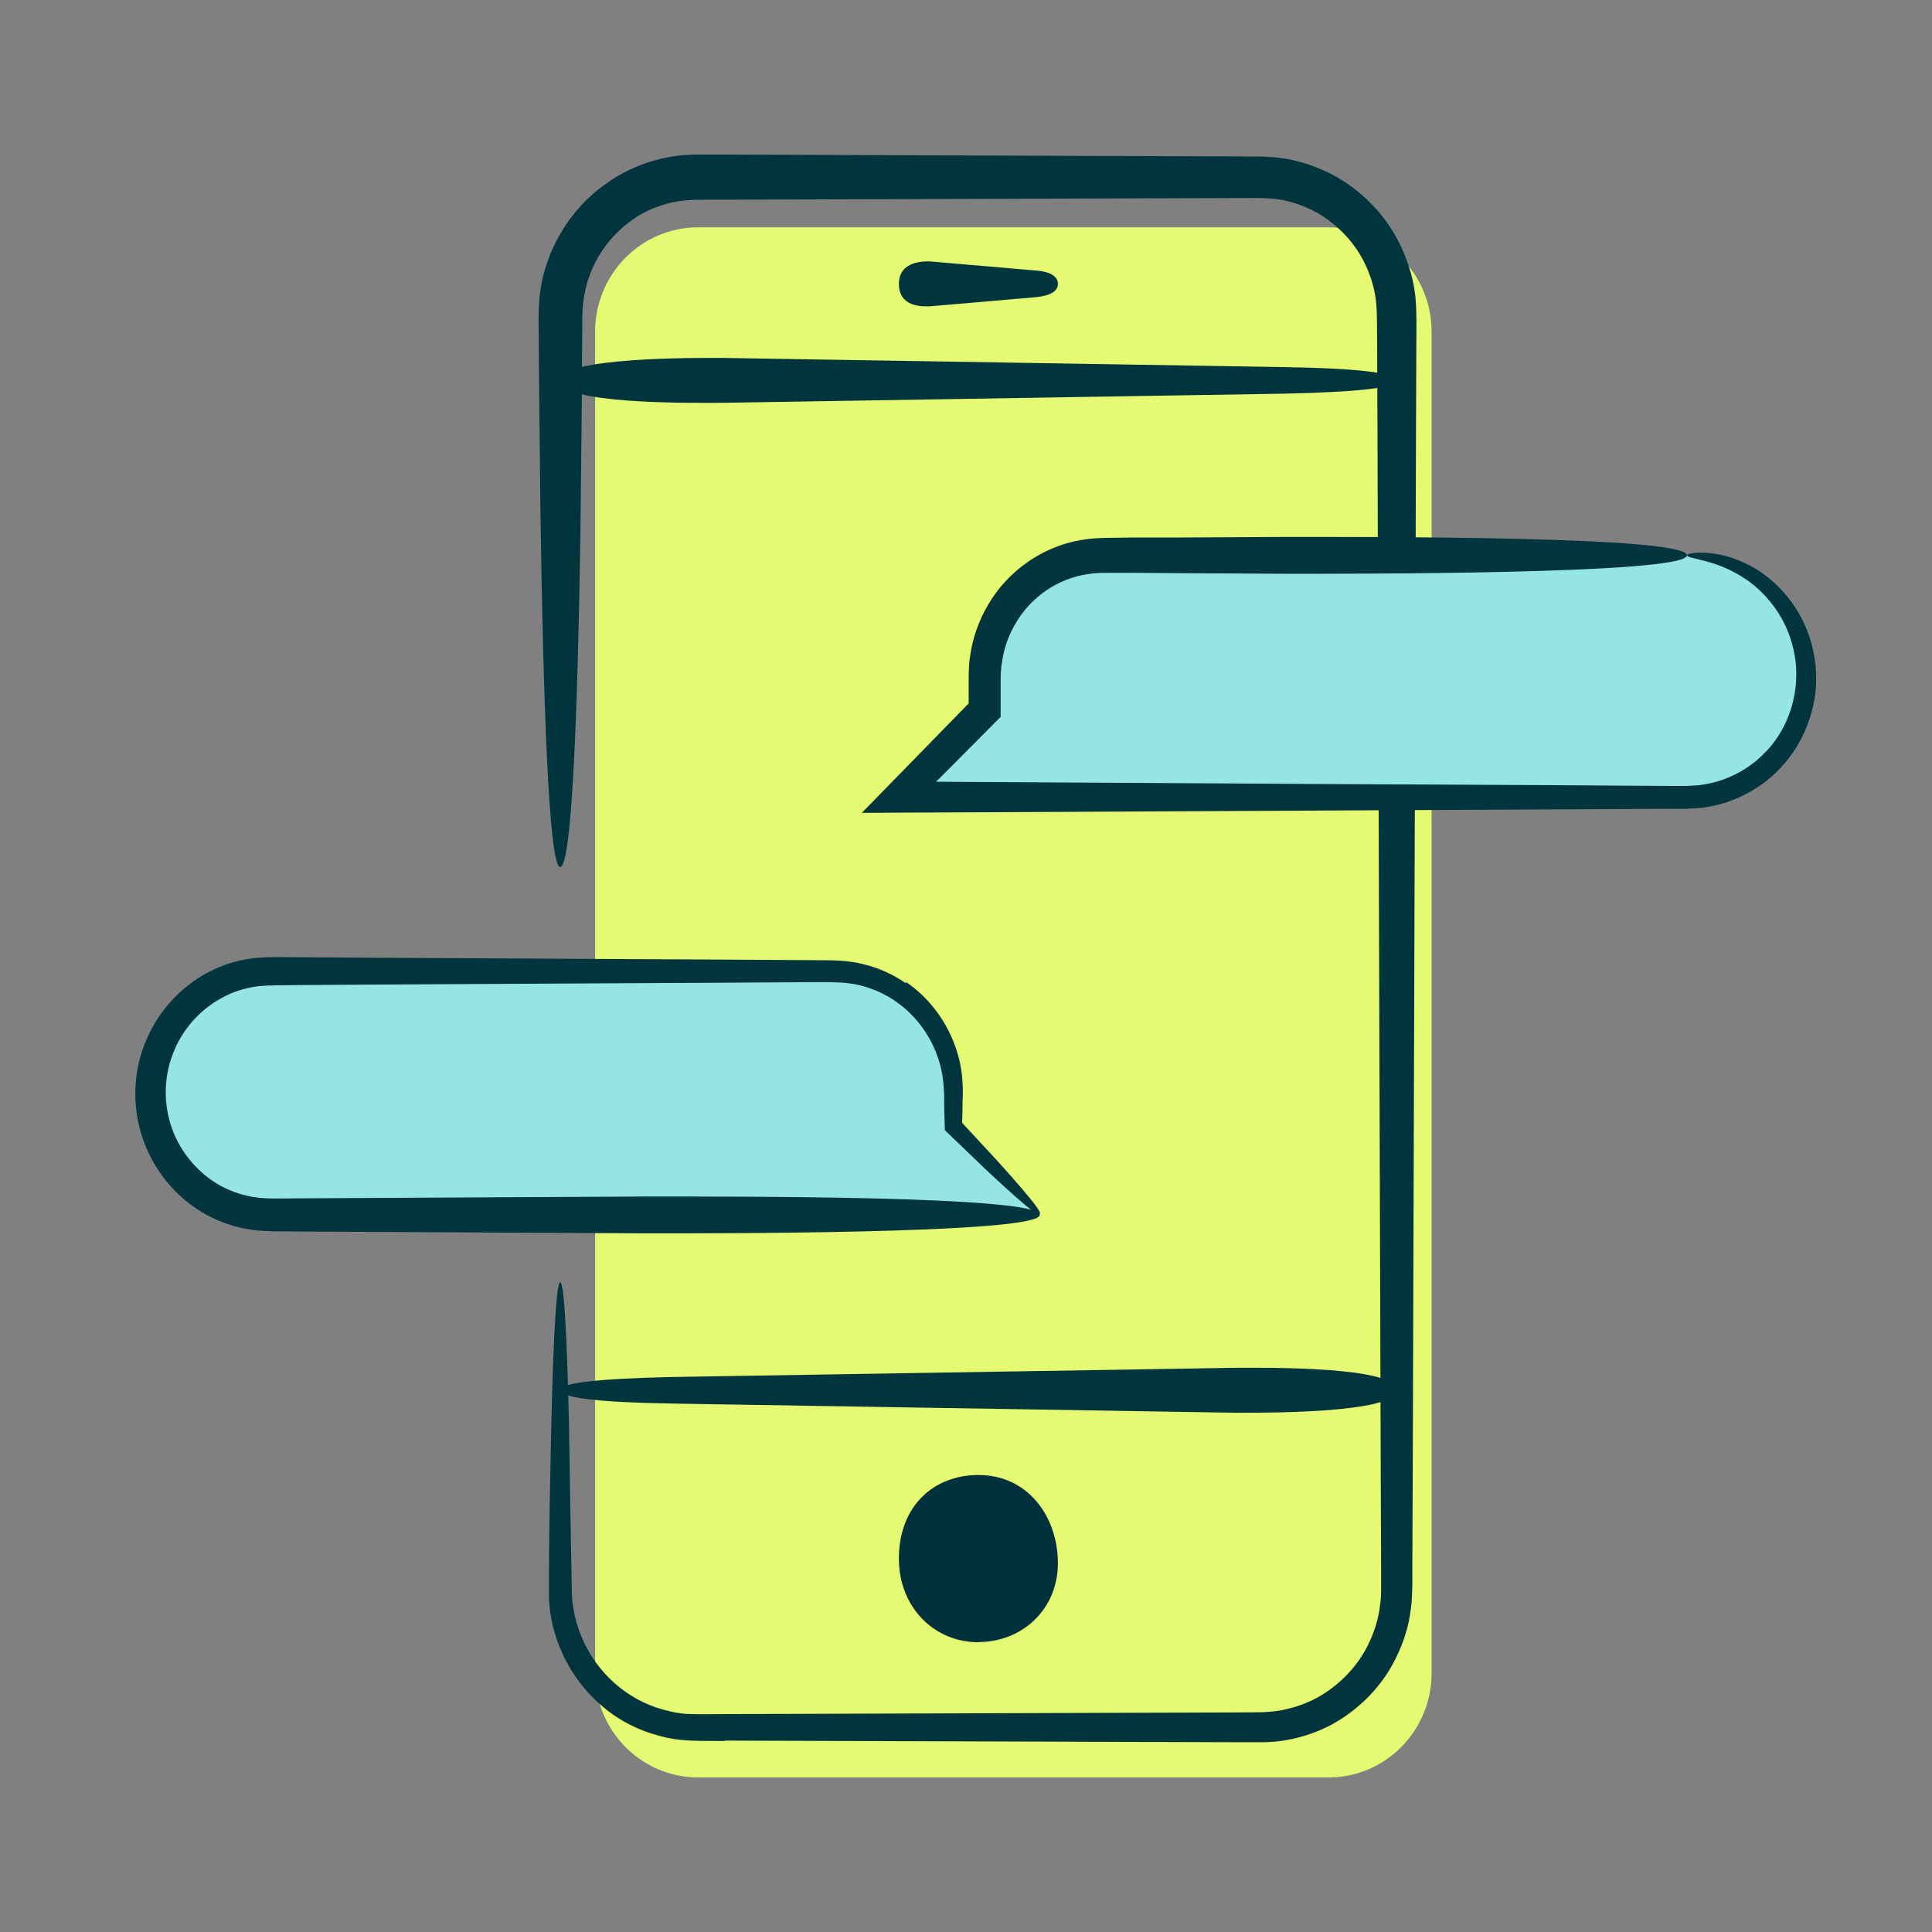
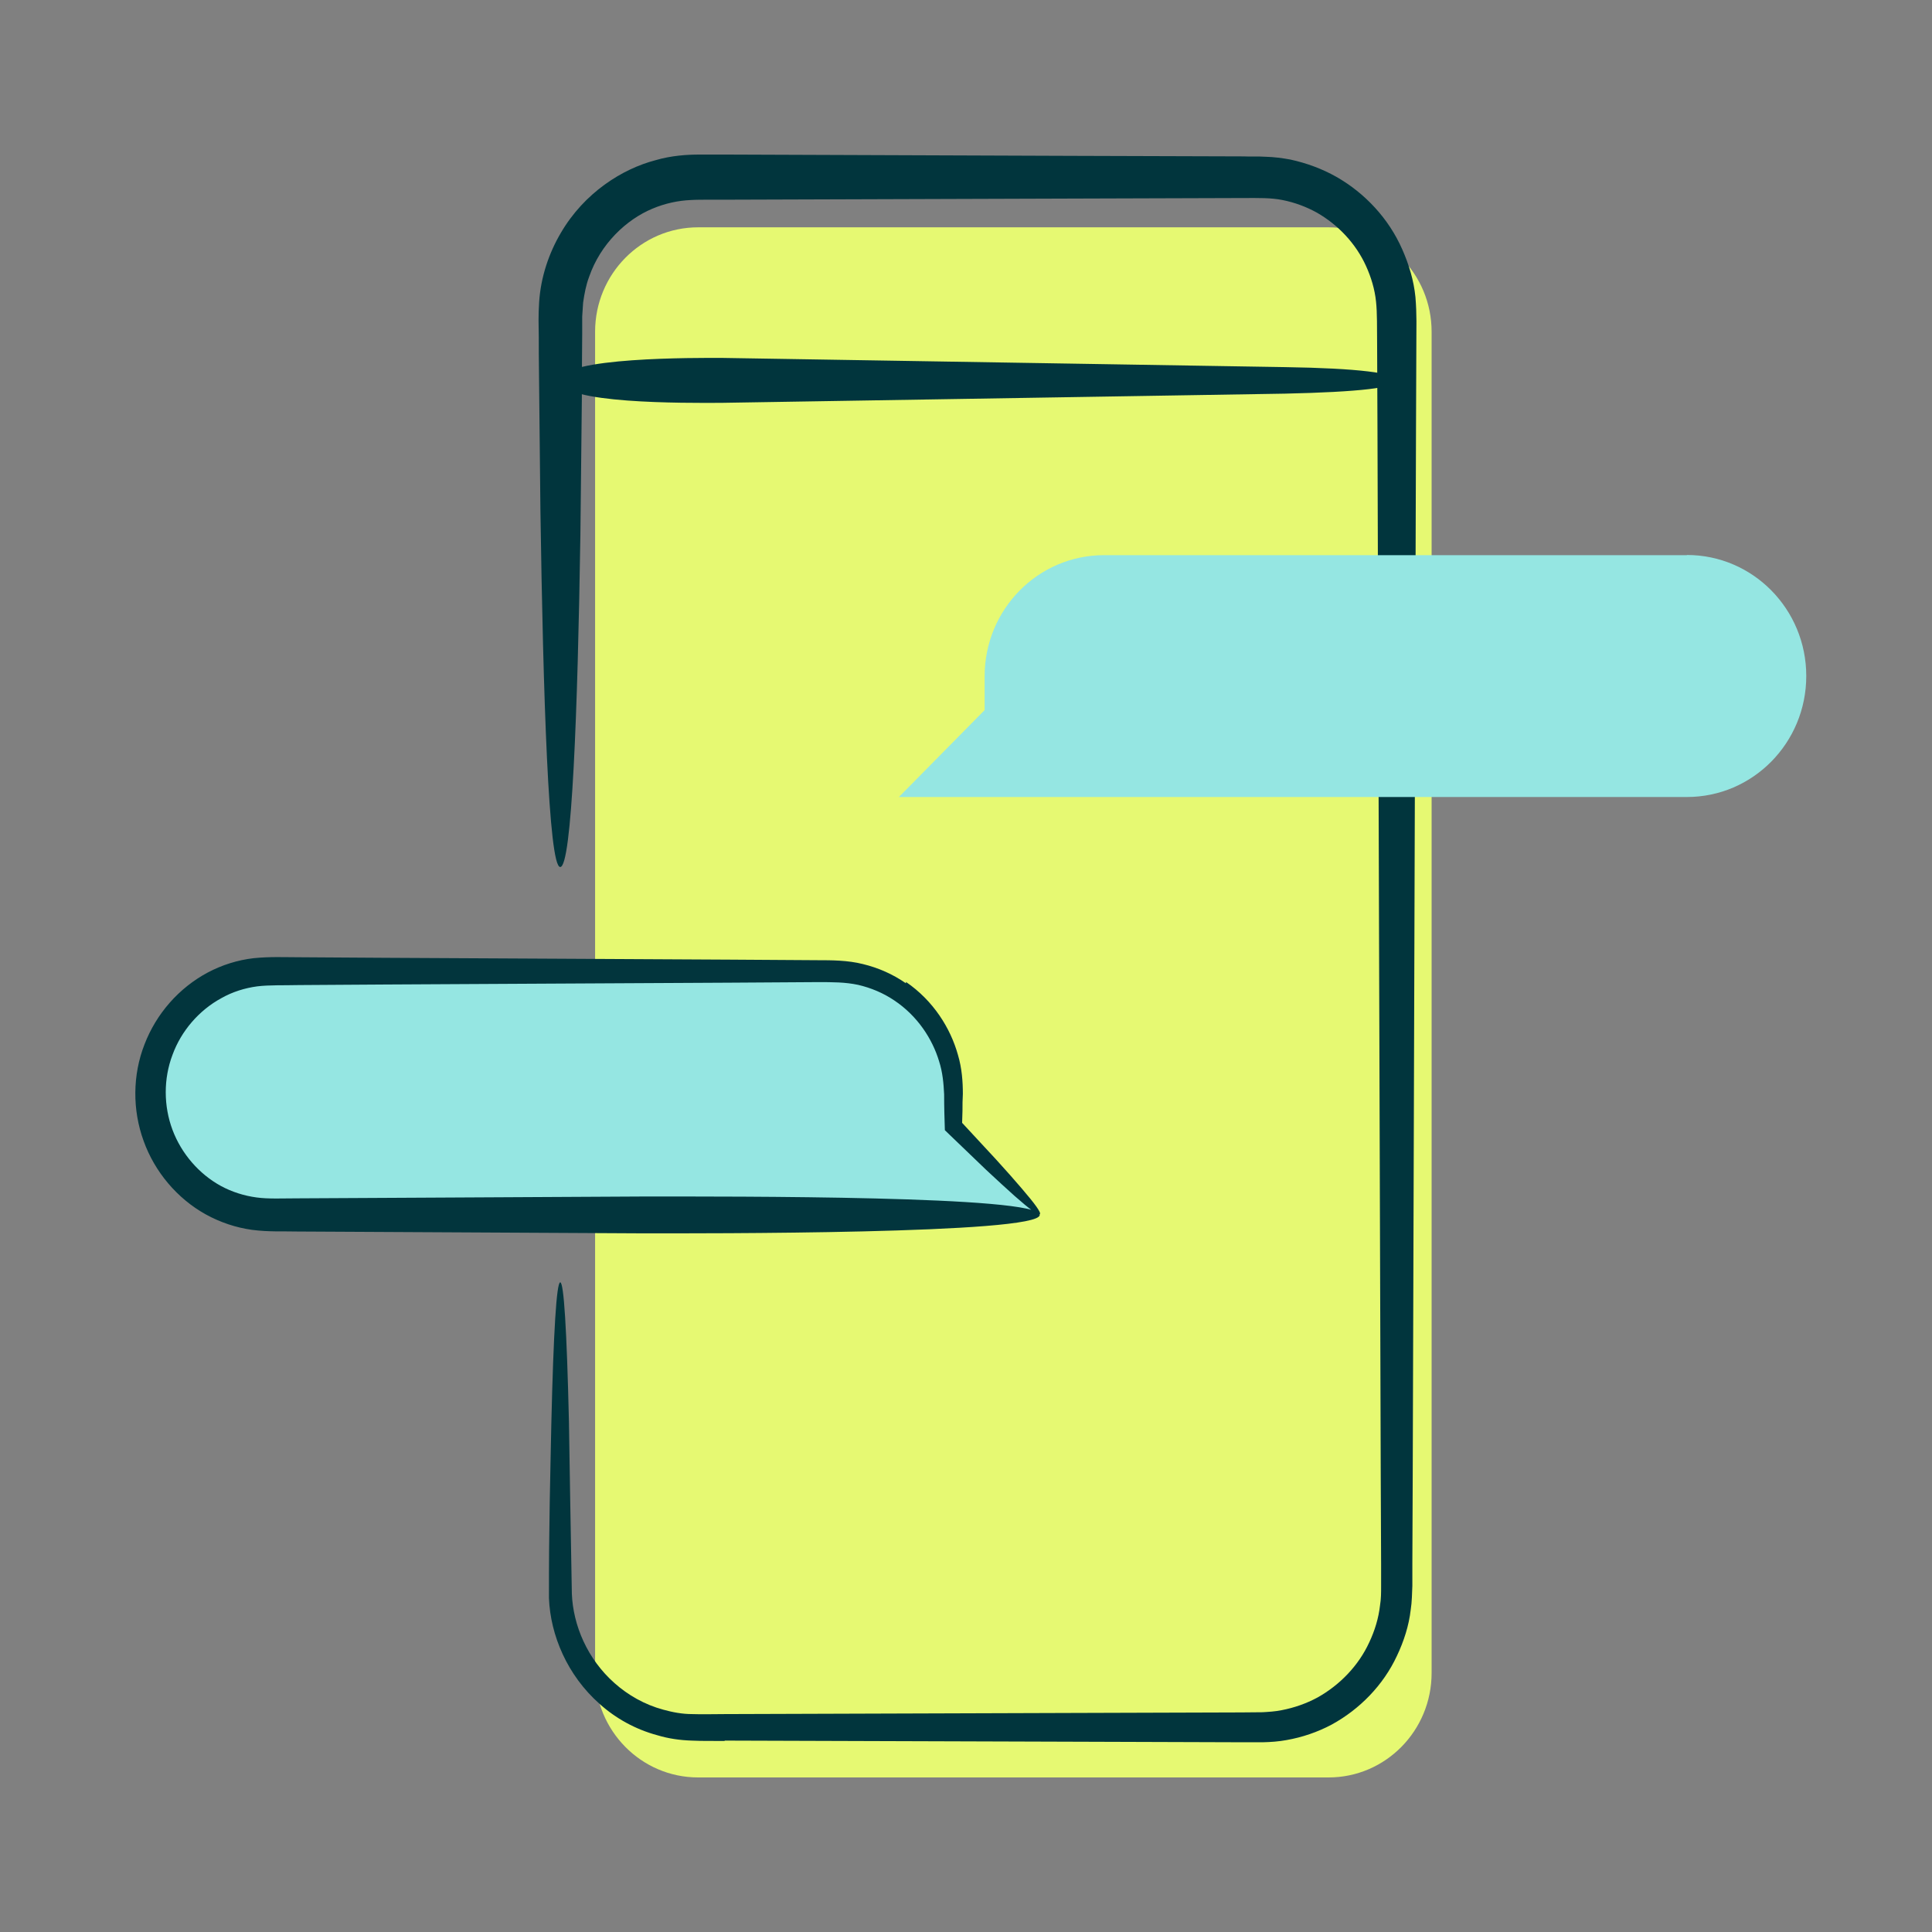
<svg xmlns="http://www.w3.org/2000/svg" width="100" height="100" viewBox="0 0 100 100" fill="none">
  <rect x="0" y="0" width="100" height="100" fill="#808080" stroke="none" />
  <path d="M68.768 11.766H36.135C33.19 11.766 30.802 14.186 30.802 17.171V86.594C30.802 89.58 33.19 92 36.135 92H68.768C71.713 92 74.1 89.58 74.1 86.594V17.171C74.1 14.186 71.713 11.766 68.768 11.766Z" fill="#E6F972" />
  <path d="M37.517 90.093L55.329 90.15L64.235 90.179H65.364C65.778 90.17 66.182 90.141 66.596 90.065C67.404 89.922 68.195 89.655 68.928 89.264C70.376 88.473 71.599 87.224 72.304 85.708C72.662 84.955 72.925 84.144 73.019 83.315C73.085 82.905 73.085 82.457 73.103 82.085V80.96L73.122 76.441L73.151 67.413L73.207 49.356L73.263 31.3L73.292 22.272L73.31 17.753C73.31 17 73.339 16.285 73.263 15.379C73.179 14.521 72.925 13.682 72.577 12.9C71.881 11.318 70.658 10.002 69.172 9.154C68.43 8.734 67.621 8.439 66.784 8.257C66.361 8.181 65.937 8.124 65.514 8.114C65.072 8.086 64.752 8.114 64.367 8.095L55.461 8.067L37.64 8H36.21C35.589 8 34.752 8.048 33.916 8.296C32.213 8.744 30.248 9.964 29.025 12.061C28.414 13.1 27.991 14.33 27.906 15.636C27.859 16.323 27.878 16.857 27.887 17.448C27.887 18.029 27.887 18.611 27.897 19.202C27.925 21.566 27.944 24.016 27.972 26.419C28.113 36.019 28.395 44.876 28.997 44.876C29.599 44.876 29.9 36.868 30.041 27.687C30.069 25.389 30.088 23.025 30.116 20.689C30.116 19.526 30.125 18.363 30.135 17.229V16.38L30.182 15.665C30.248 15.207 30.332 14.75 30.492 14.33C31.085 12.614 32.42 11.365 33.765 10.803C34.442 10.517 35.119 10.383 35.73 10.355C36.013 10.336 36.389 10.336 36.718 10.336H37.649L55.461 10.278L64.367 10.25C65.157 10.25 65.768 10.231 66.389 10.355C67.01 10.479 67.602 10.698 68.157 11.003C69.257 11.632 70.179 12.605 70.705 13.768C70.969 14.349 71.157 14.969 71.223 15.608C71.288 16.199 71.27 16.99 71.279 17.743L71.298 22.262L71.326 31.29L71.382 49.347L71.439 67.403L71.467 76.432L71.486 80.951V82.076C71.486 82.447 71.486 82.752 71.43 83.096C71.354 83.763 71.157 84.402 70.875 85.002C70.32 86.213 69.351 87.214 68.195 87.862C67.611 88.177 66.981 88.396 66.332 88.52C66.003 88.587 65.674 88.606 65.345 88.625C64.997 88.635 64.611 88.625 64.245 88.635L55.339 88.663L37.527 88.721C36.953 88.721 36.342 88.74 35.825 88.721C35.307 88.721 34.809 88.625 34.329 88.492C33.37 88.234 32.505 87.739 31.809 87.119C30.398 85.87 29.665 84.125 29.599 82.495C29.533 78.93 29.486 75.955 29.448 73.572C29.335 68.786 29.185 66.374 28.997 66.374C28.809 66.374 28.649 68.891 28.536 73.724C28.489 76.155 28.404 79.101 28.414 82.724C28.489 84.64 29.364 86.718 31.038 88.196C31.865 88.94 32.89 89.512 34.028 89.817C34.593 89.988 35.194 90.074 35.796 90.093C36.398 90.122 36.925 90.103 37.508 90.112V90.093H37.517Z" fill="#01353D" />
-   <path d="M34.762 72.647L63.925 73.124C65.129 73.124 72.285 73.181 72.285 71.96C72.285 70.74 65.815 70.788 63.925 70.797L34.762 71.274C30.934 71.36 28.988 71.579 28.988 71.96C28.988 72.342 31.019 72.59 34.762 72.647Z" fill="#01353D" />
  <path d="M66.511 19.002L37.348 18.525C36.144 18.525 28.988 18.468 28.988 19.688C28.988 20.908 35.458 20.861 37.348 20.851L66.511 20.375C70.339 20.289 72.285 20.07 72.285 19.688C72.285 19.307 70.254 19.059 66.511 19.002Z" fill="#01353D" />
-   <path d="M50.637 84.993C52.912 84.993 54.756 83.296 54.756 80.912C54.756 78.529 53.232 76.346 50.637 76.346C48.361 76.346 46.527 77.919 46.527 80.674C46.527 83.21 48.37 85.002 50.637 85.002V84.993Z" fill="#01313D" />
-   <path d="M53.655 14.006L48.116 13.53C47.891 13.53 46.527 13.472 46.527 14.693C46.527 15.913 47.759 15.865 48.116 15.856L53.655 15.379C54.38 15.293 54.756 15.074 54.756 14.693C54.756 14.311 54.37 14.063 53.655 14.006V14.006Z" fill="#01353D" />
  <path d="M53.815 62.913H14.015C10.583 62.913 7.79 60.091 7.79 56.602C7.79 53.122 10.573 50.291 14.015 50.291H43.122C46.555 50.291 49.348 53.113 49.348 56.602V58.375L53.824 62.913" fill="#95E6E2" />
  <path d="M46.884 50.891C46.216 50.424 45.455 50.091 44.664 49.9C43.874 49.7 43.028 49.7 42.313 49.7L37.837 49.671L28.884 49.623L19.931 49.576L15.454 49.547C14.702 49.547 13.997 49.509 13.132 49.595C12.304 49.69 11.486 49.947 10.752 50.338C9.266 51.13 8.091 52.464 7.48 54.056C6.859 55.639 6.849 57.45 7.433 59.052C8.006 60.654 9.172 62.036 10.649 62.856C11.392 63.266 12.21 63.542 13.047 63.657C13.922 63.771 14.655 63.724 15.398 63.743L33.295 63.838C36.257 63.838 53.815 63.886 53.815 62.885C53.815 61.883 37.94 61.931 33.295 61.931L15.398 62.026C14.655 62.026 13.874 62.065 13.273 61.979C12.633 61.893 12.003 61.693 11.439 61.388C10.301 60.768 9.389 59.71 8.928 58.48C8.467 57.25 8.458 55.839 8.928 54.6C9.379 53.361 10.301 52.293 11.458 51.664C12.031 51.339 12.671 51.139 13.32 51.053C13.94 50.977 14.721 51.006 15.464 50.987L19.94 50.958L28.893 50.91L37.846 50.863L42.323 50.834C43.094 50.834 43.752 50.834 44.42 50.977C45.078 51.13 45.718 51.397 46.282 51.778C47.486 52.579 48.257 53.77 48.605 54.924C48.793 55.506 48.84 56.078 48.868 56.64C48.868 57.298 48.887 57.918 48.906 58.499C49.724 59.281 50.439 59.967 51.05 60.558C51.633 61.102 52.122 61.55 52.517 61.903C53.317 62.608 53.749 62.923 53.824 62.846C53.9 62.77 53.58 62.322 52.874 61.502C52.527 61.092 52.085 60.596 51.548 60.005C51.05 59.462 50.467 58.833 49.799 58.118L49.818 57.489C49.818 57.203 49.818 56.917 49.837 56.621C49.837 55.992 49.79 55.296 49.583 54.6C49.197 53.218 48.313 51.797 46.893 50.825V50.891H46.884Z" fill="#02353D" />
  <path d="M87.313 28.735H57.144C53.73 28.735 50.965 31.538 50.965 34.999V36.753L46.527 41.253H87.313C90.727 41.253 93.492 38.45 93.492 34.989C93.492 31.529 90.727 28.726 87.313 28.726V28.735Z" fill="#95E6E2" />
-   <path d="M91.367 38.936C90.774 39.575 90.013 40.052 89.194 40.347C88.79 40.5 88.357 40.586 87.934 40.643C87.718 40.662 87.502 40.662 87.285 40.681H86.57L80.853 40.643L69.407 40.586L48.445 40.462L48.624 40.29L49.32 39.594L51.793 37.106V35.447C51.793 34.98 51.793 34.637 51.868 34.255C51.972 33.512 52.235 32.787 52.639 32.148C53.429 30.861 54.774 29.956 56.241 29.727C56.618 29.66 56.947 29.651 57.379 29.651H58.677L61.273 29.67L66.454 29.698C69.473 29.698 87.314 29.746 87.314 28.745C87.314 27.744 71.176 27.792 66.454 27.792L61.273 27.82H58.677L57.379 27.839C56.956 27.839 56.411 27.868 55.94 27.954C53.984 28.287 52.216 29.517 51.191 31.224C50.674 32.072 50.335 33.026 50.204 34.017C50.129 34.503 50.138 35.037 50.138 35.447V36.41L44.608 42.073L69.417 41.949L80.862 41.892L86.58 41.863H87.295C87.549 41.844 87.812 41.834 88.075 41.816C88.593 41.739 89.11 41.634 89.589 41.444C90.567 41.081 91.47 40.5 92.175 39.728C93.078 38.774 93.614 37.611 93.859 36.486C94.103 35.361 94.019 34.265 93.765 33.321C93.238 31.405 92.016 30.166 90.953 29.489C89.853 28.821 88.884 28.64 88.263 28.611C87.633 28.583 87.323 28.678 87.323 28.745C87.323 28.84 87.643 28.878 88.226 29.031C88.809 29.183 89.665 29.46 90.596 30.146C91.498 30.833 92.477 31.996 92.834 33.636C93.21 35.237 92.881 37.373 91.376 38.936H91.367V38.936Z" fill="#02353D" />
</svg>